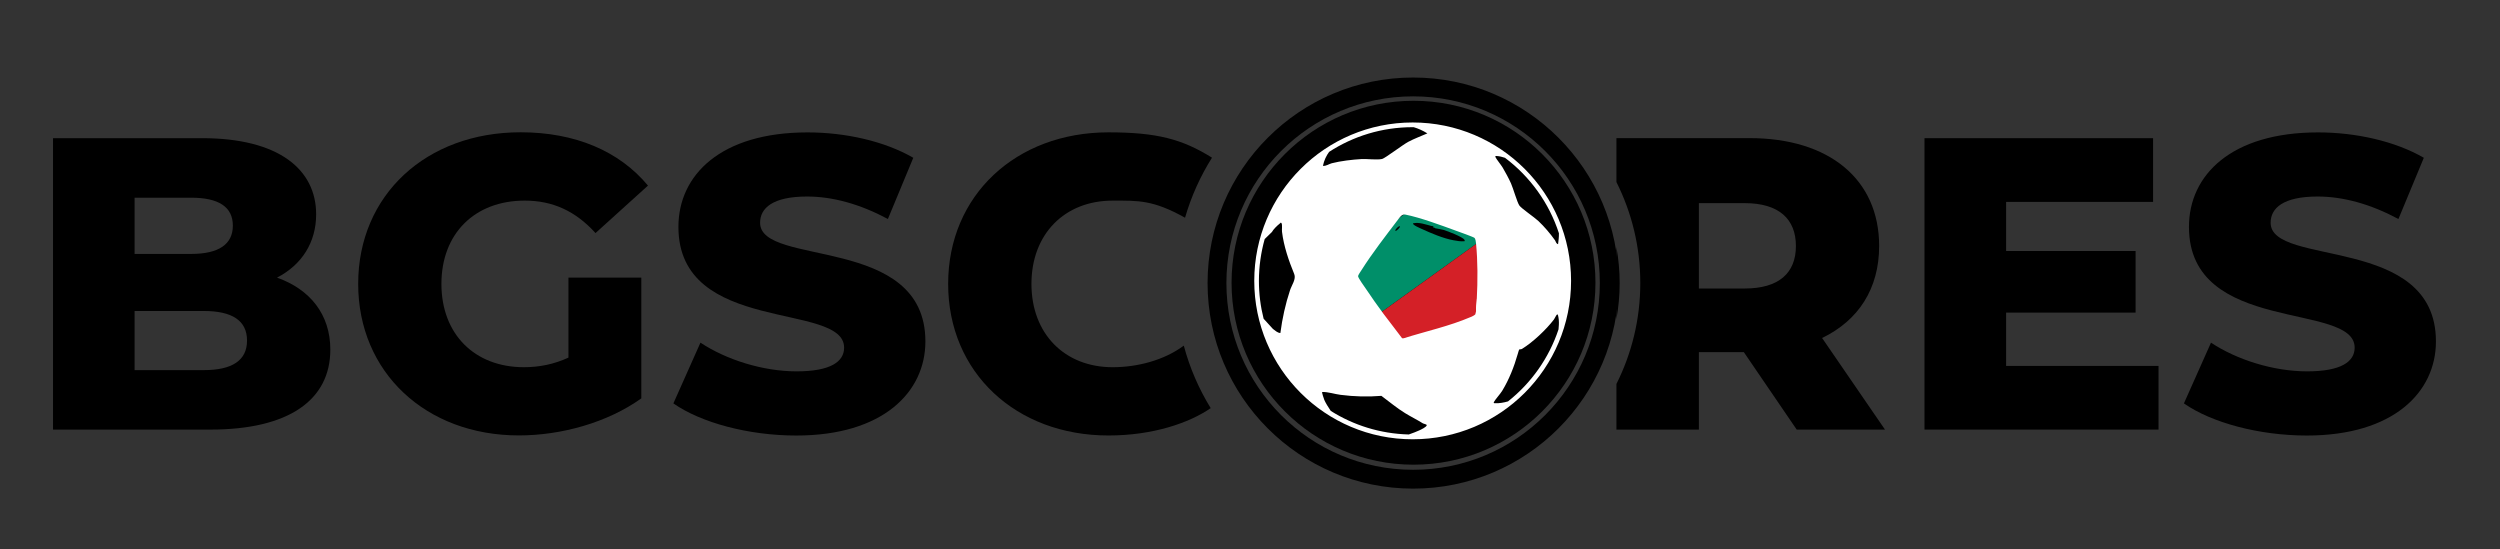
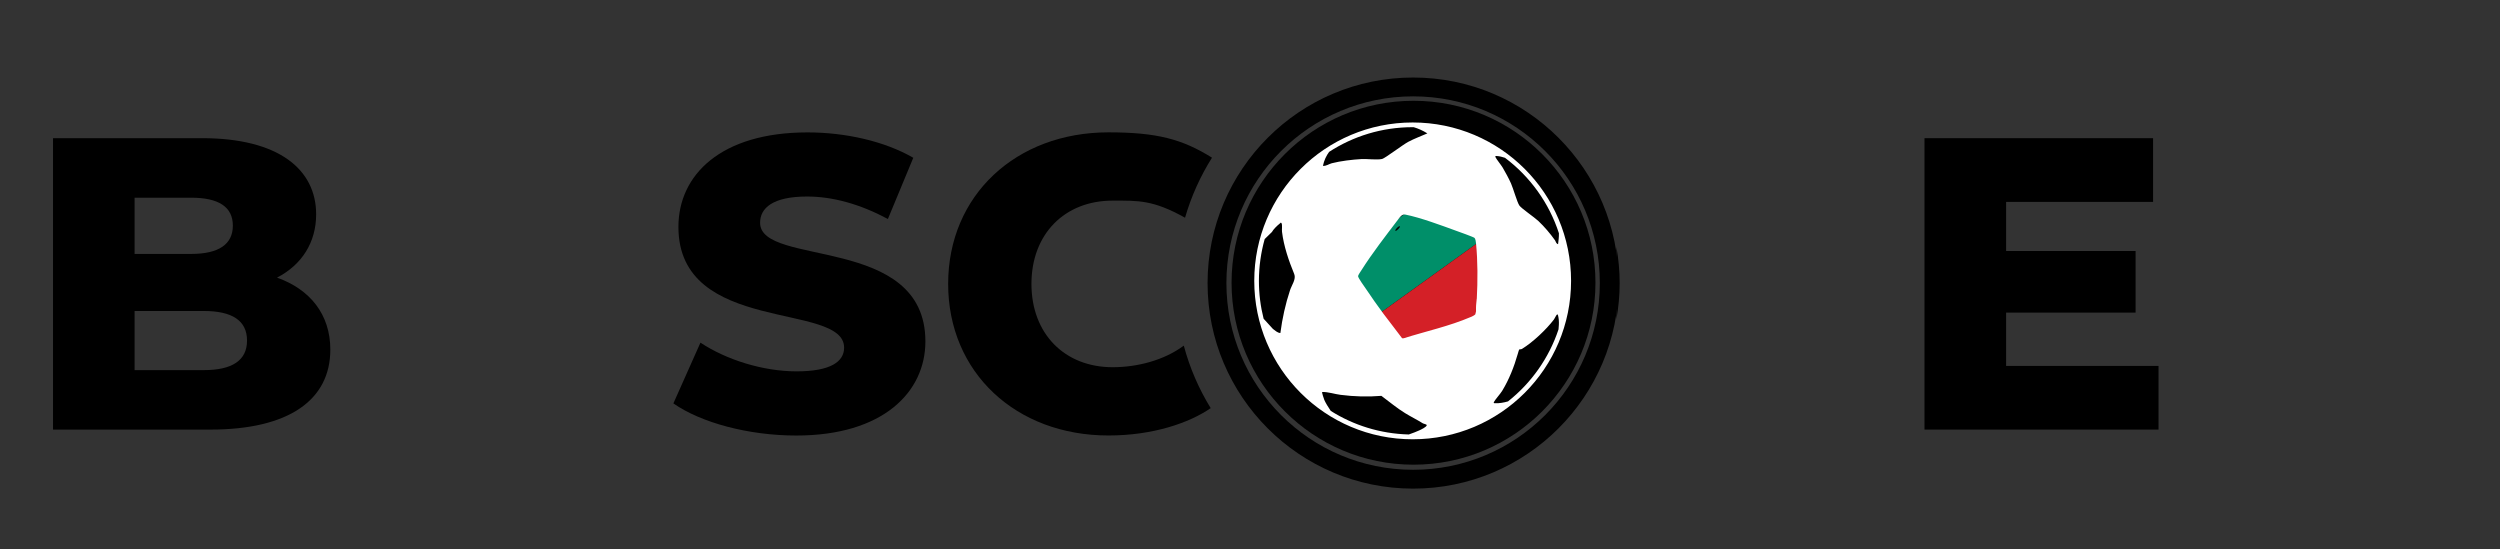
<svg xmlns="http://www.w3.org/2000/svg" id="Layer_1" version="1.1" viewBox="0 0 446 98">
  <rect x="0" y="0" width="446" height="98" fill="#333333" stroke="none" />
  <defs>
    <style>
      .st0 {
        fill: #d42027;
      }

      .st1 {
        fill: #fff;
      }

      .st2 {
        fill: #008f69;
      }
    </style>
  </defs>
  <path d="M58.93,62.38c0,8.99-7.43,14.26-21.39,14.26H9.46V24.65h26.59c13.67,0,20.35,5.57,20.35,13.59,0,4.98-2.53,8.99-6.98,11.29,5.87,2.08,9.51,6.54,9.51,12.85ZM24.01,35.27v10.03h10.1c4.9,0,7.43-1.71,7.43-5.05s-2.53-4.98-7.43-4.98h-10.1ZM44.07,60.75c0-3.57-2.67-5.27-7.73-5.27h-12.33v10.55h12.33c5.05,0,7.73-1.71,7.73-5.27Z" />
-   <path d="M101.41,49.53h13v21.54c-6.02,4.31-14.26,6.61-21.84,6.61-16.56,0-28.67-11.22-28.67-27.04s12.11-27.04,28.97-27.04c9.73,0,17.6,3.34,22.73,9.51l-9.36,8.47c-3.57-3.94-7.65-5.79-12.63-5.79-8.91,0-14.86,5.87-14.86,14.86s5.94,14.86,14.71,14.86c2.75,0,5.35-.52,7.95-1.71v-14.26Z" />
  <path d="M120.13,71.97l4.83-10.84c4.61,3.05,11.14,5.12,17.16,5.12s8.47-1.71,8.47-4.23c0-8.24-29.56-2.23-29.56-21.54,0-9.28,7.58-16.86,23.03-16.86,6.76,0,13.74,1.56,18.87,4.53l-4.53,10.92c-4.98-2.67-9.88-4.01-14.41-4.01-6.17,0-8.39,2.08-8.39,4.68,0,7.95,29.49,2.01,29.49,21.17,0,9.06-7.58,16.79-23.03,16.79-8.54,0-17.01-2.3-21.91-5.72Z" />
  <circle cx="252.17" cy="50.44" r="32.46" />
  <path d="M385.08,65.28v11.36h-41.75V24.65h40.78v11.37h-26.22v8.76h23.1v10.99h-23.1v9.51h27.19Z" />
-   <path d="M389.61,71.97l4.83-10.84c4.6,3.05,11.14,5.12,17.16,5.12s8.47-1.71,8.47-4.23c0-8.24-29.56-2.23-29.56-21.54,0-9.28,7.58-16.86,23.03-16.86,6.76,0,13.74,1.56,18.87,4.53l-4.53,10.92c-4.98-2.67-9.88-4.01-14.41-4.01-6.17,0-8.39,2.08-8.39,4.68,0,7.95,29.49,2.01,29.49,21.17,0,9.06-7.58,16.79-23.03,16.79-8.54,0-17.01-2.3-21.91-5.72Z" />
  <path class="st2" d="M241.09,59.54c-2.65-1.81-4.36-3.6-5.87-6.52-.21-.41-1.25-2.73-1.05-3.01l27.48-19.82.23-.05c2.94,1.98,5.27,5.1,6.48,8.43.16.43.15.84.24,1.17l-27.51,19.8Z" />
  <path class="st0" d="M268.6,39.74c4.52,15.94-13.83,29.13-27.51,19.8l27.51-19.8Z" />
  <g>
-     <path d="M325.06,60.3c6.46-3.12,10.18-8.76,10.18-16.42,0-11.88-8.91-19.24-23.1-19.24h-23.77v7.84c2.72,5.42,4.26,11.53,4.26,18.01s-1.54,12.59-4.26,18.01v8.14h14.71v-13.82h8.02l9.43,13.82h15.75l-11.22-16.34ZM311.25,51.47h-8.17v-15.23h8.17c6.09,0,9.14,2.82,9.14,7.65s-3.05,7.58-9.14,7.58Z" />
    <path d="M288.37,44.05v12.91c.37-2.1.58-4.25.58-6.45s-.21-4.36-.58-6.45Z" />
  </g>
  <path d="M211.19,61.66c-3.53,2.62-8.29,3.85-12.7,3.85-8.54,0-14.48-5.94-14.48-14.86s5.94-14.86,14.48-14.86c4.58,0,7.21-.14,12.92,3.05,1.11-3.82,2.74-7.42,4.81-10.71-5.31-3.32-9.85-4.52-18.47-4.52-16.49,0-28.6,11.22-28.6,27.04s12.11,27.04,28.6,27.04c7.93,0,14.41-2.24,18.24-4.88-2.11-3.42-3.74-7.17-4.8-11.15Z" />
  <path d="M248.93,41.17c.15.15.95-.65.8-.8-.13-.13-.88.54-.8.8Z" />
-   <path d="M257.59,41.03c-.34-.1-.95-.19-1.33-.27-.11-.02-.23,0-.27-.13-.08.01-.18,0-.27,0,.07-.35-.17-.27-.4-.33-1.05-.27-2.11-.68-3.2-.47-.31.26,1.43.96,1.56,1.03,1.59.73,3.76,1.66,5.6,2,.69.13,1.31.24,2.02.17.02-.13,0-.17-.06-.27-.31-.5-2.99-1.53-3.67-1.73Z" />
  <path d="M252.1,13.83c-20.25,0-36.67,16.42-36.67,36.67s16.42,36.67,36.67,36.67,36.67-16.42,36.67-36.67-16.42-36.67-36.67-36.67ZM252.1,83.81c-18.4,0-33.31-14.91-33.31-33.31s14.91-33.31,33.31-33.31,33.31,14.91,33.31,33.31-14.91,33.31-33.31,33.31Z" />
  <path class="st1" d="M252.02,21.85c-15.61,0-28.26,12.65-28.26,28.26s12.65,28.26,28.26,28.26,28.26-12.65,28.26-28.26-12.65-28.26-28.26-28.26ZM278.11,41.65c.02.65-.08,1.31-.15,1.91-.36-.08-.41-.5-.53-.67-.88-1.23-1.89-2.43-2.99-3.47-.74-.69-2.98-2.2-3.38-2.75-.38-.51-1.11-3.09-1.5-3.96-.43-.95-.95-1.89-1.47-2.79-.28-.48-1.18-1.58-1.3-1.89-.08-.2.03-.21.2-.2.52.03,1.02.16,1.5.32,4.47,3.36,7.87,8.05,9.63,13.49ZM224.59,50.1c0-2.58.37-5.08,1.03-7.45l1.29-1.26c.25-.47.93-1.14,1.38-1.49.12-.09.2-.31.34-.07.16.29.03,1.1.08,1.52.31,2.56,1.21,5.19,2.18,7.54.37.9-.44,1.96-.74,2.86-.83,2.49-1.39,5.06-1.73,7.66-.54-.03-.92-.44-1.33-.73l-1.66-1.82c-.55-2.16-.84-4.43-.84-6.76ZM237.42,73.32c-.45-.64-.98-1.53-1.16-1.97-.08-.2-.47-1.33-.38-1.42,1.11-.02,2.18.37,3.28.51,2.4.31,4.86.38,7.28.18,1.41,1.03,2.74,2.18,4.24,3.09,1.04.64,2.15,1.18,3.15,1.81.14.09.7.17.7.33,0,.32-1.03.79-1.33.93-.41.19-1.18.5-1.87.73-5.1-.13-9.86-1.65-13.9-4.19ZM263.45,53.29c-.03.47-.13,1.04-.13,1.6,0,.22-.01.45,0,.67l-.13.53c-.25.22-.5.33-.8.46-3.87,1.66-8,2.54-11.98,3.8-.06.02-.25-.02-.27,0-1.08-1.46-2.22-2.89-3.31-4.35-1.07-1.44-2.12-2.93-3.08-4.37-.27-.41-1.5-2.07-1.47-2.38.01-.17.45-.82.59-1.03,1.97-3.11,4.29-6.08,6.48-8.97.35-.46.75-1.09,1.36-.97,2.68.53,6.46,1.94,9.09,2.9.47.17,3.1,1.1,3.26,1.27.16.16.24.69.26.94.32,3.23.31,6.67.14,9.92ZM254.66,23.79c-1.14.5-2.31.92-3.42,1.51-.95.5-4.17,2.95-4.67,3.06-.94.21-2.64-.04-3.71.02-1.6.09-3.71.34-5.26.74-.54.14-1.01.53-1.59.47.21-.99.6-1.81,1.11-2.5,4.29-2.78,9.4-4.4,14.89-4.4.06,0,.13,0,.19,0,.82.24,1.64.6,2.45,1.11ZM269.03,71.61c-.75.22-1.62.36-2.19.32-.14-.01-.45.07-.33-.2.15-.35,1.16-1.48,1.47-1.99,1.23-2.01,2.13-4.29,2.79-6.6.04-.15.22-.77.27-.8.05-.03.33,0,.49-.1,1.95-1.2,4.3-3.42,5.69-5.24.21-.28.6-1.33.74-.72.05.21.12.58.13.8.05.59,0,1.15-.05,1.68-1.7,5.12-4.87,9.57-9.01,12.85Z" />
</svg>